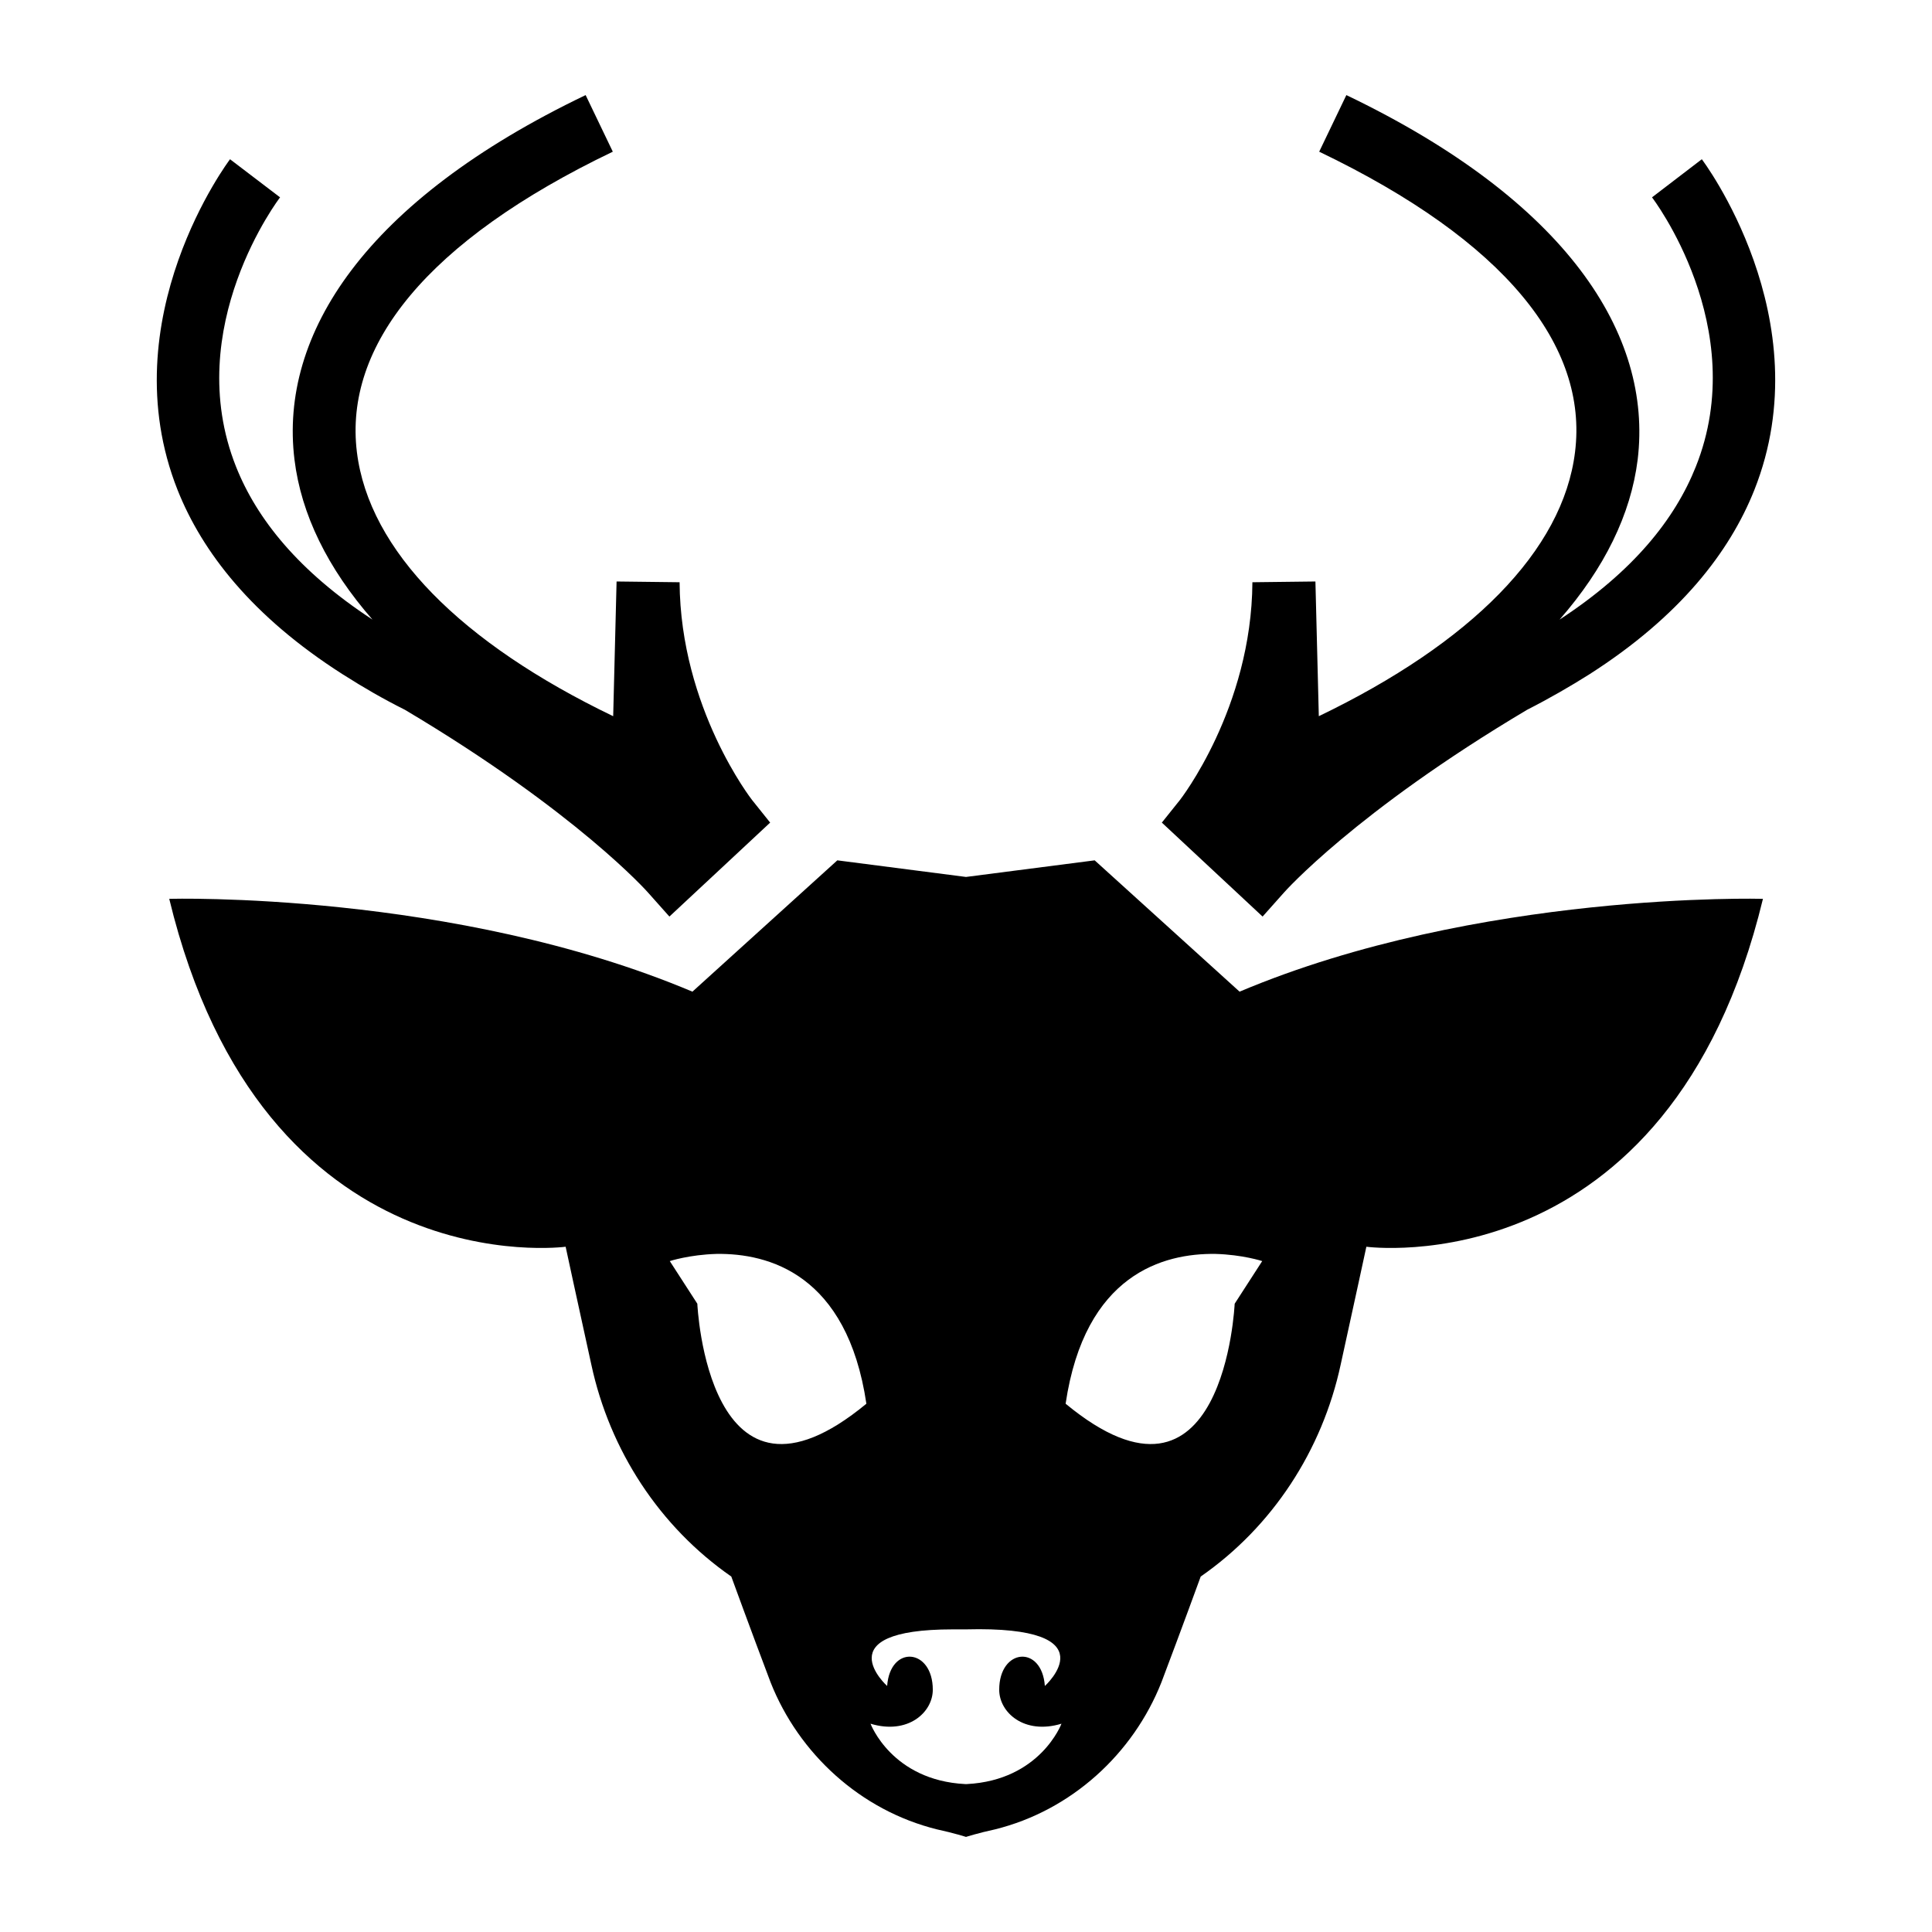
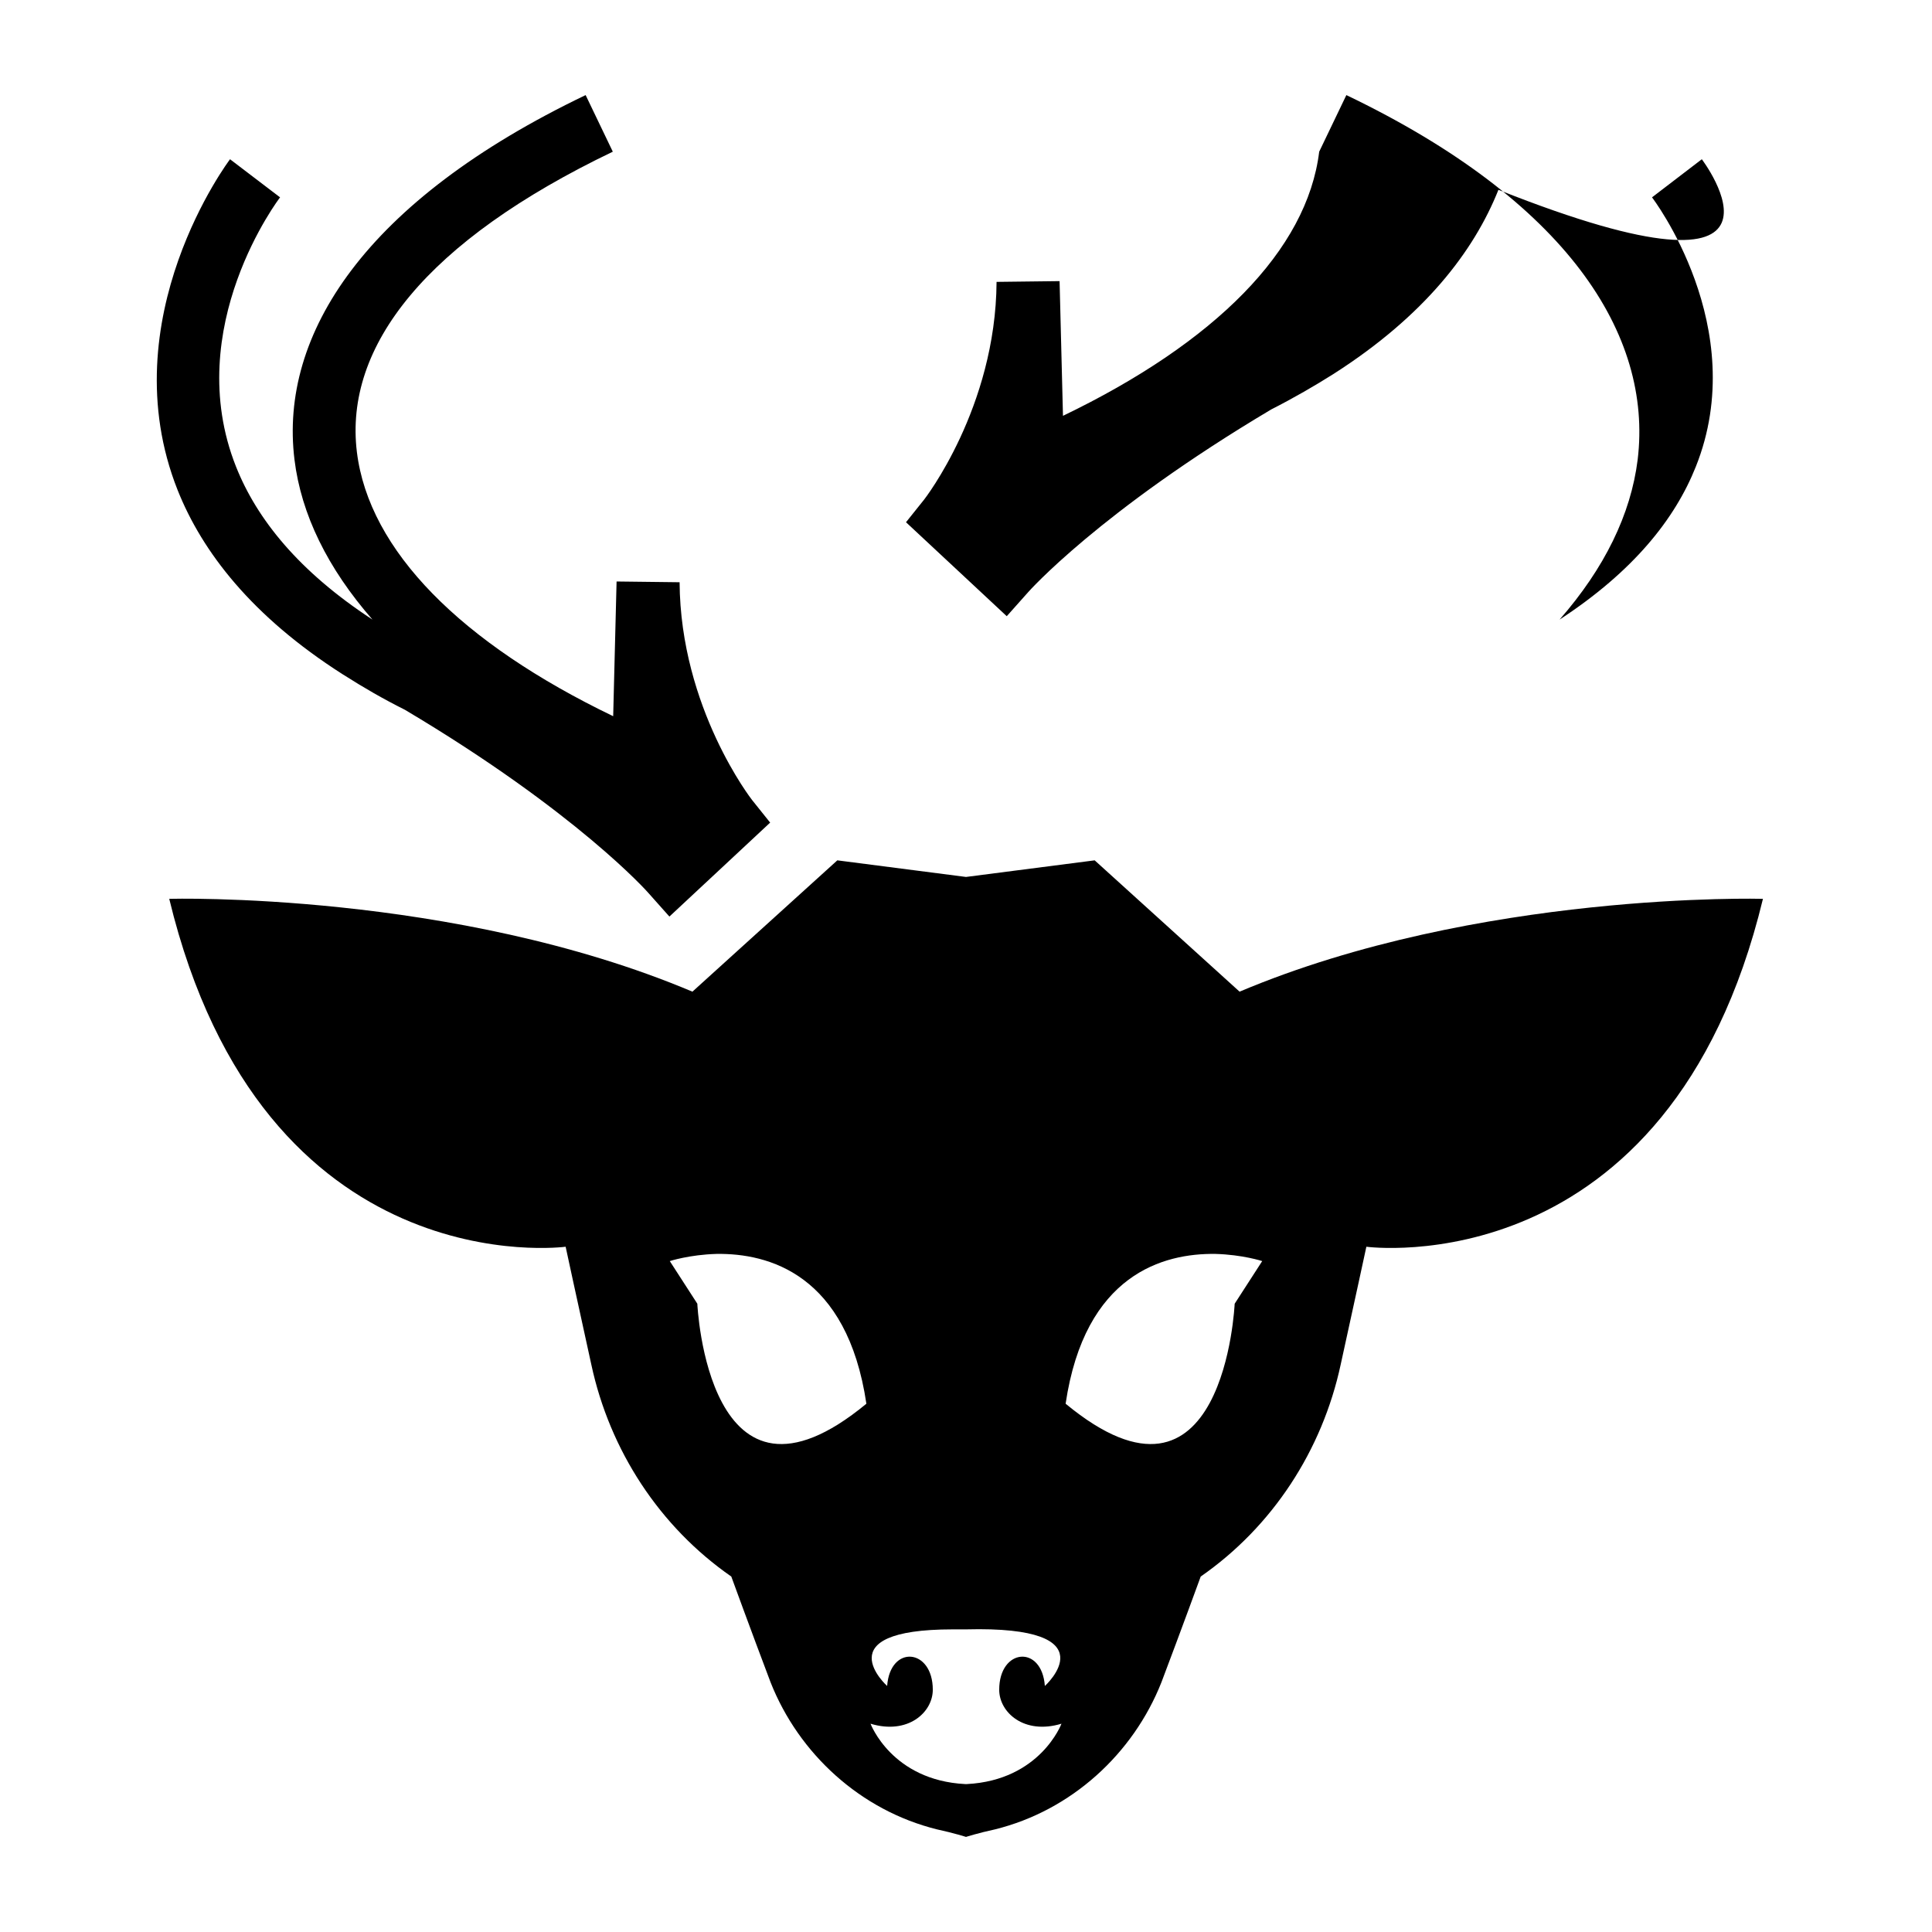
<svg xmlns="http://www.w3.org/2000/svg" width="800" height="800" viewBox="0 0 512 512">
-   <path fill="currentColor" d="M155.2 25.2c-58.44 28-81.24 63.4-77.16 96.6c1.77 14.5 8.78 28.8 20.67 42.4c-19.59-12.8-30.66-26.7-36.15-40.5c-14.71-37 11.66-71.4 11.66-71.4L60.96 42.2s-31.94 42.2-13.88 87.7c6.5 16.3 19.6 33.4 43.74 48.8c.49.3.34.2.49.3c4.86 3.1 10.19 6.2 15.99 9.1c45.6 27.1 64.4 48.4 64.4 48.4l5.7 6.4l26.7-24.9l-4.8-6s-19-24.3-19.2-57.7l-16.7-.2l-.9 35.7c-40.3-19.4-64.71-43.9-67.92-70C91.14 91.7 113 63.9 162.4 40.2zm201.6 0l-7.2 15c49.4 23.7 71.3 51.5 67.8 79.6c-3.2 26.1-27.6 50.6-67.9 70l-.9-35.7l-16.7.2c-.2 33.4-19.2 57.7-19.2 57.7l-4.8 6l26.7 24.9l5.7-6.4s18.8-21.3 64.4-48.4c5.9-3 11.6-6.3 16.5-9.4c24.1-15.4 37.2-32.5 43.7-48.8C483 84.4 451 42.2 451 42.2l-13.2 10.1s26.4 34.4 11.6 71.4c-5.5 13.8-16.5 27.7-36.1 40.5c11.9-13.6 18.9-27.9 20.7-42.4c4-33.2-18.8-68.6-77.2-96.6M221.9 228l-38.4 34.8c-63.3-26.7-138.65-24.6-138.65-24.6c24.89 103 105.05 92.2 105.05 92.2s3.3 15.3 6.8 31.2c4.9 22.8 18.1 43 37.1 56.2c0 0 5.1 14 10.4 28c7.5 19 23.9 34 44.1 39c4.6 1 7.7 2 7.7 2s3.1-1 7.7-2c20.2-5 36.6-20 44.1-39c5.3-14 10.4-28 10.4-28c19-13.2 32.2-33.4 37.1-56.2c3.5-15.9 6.8-31.2 6.8-31.2s80.2 10.8 105.1-92.2c0 0-75.4-2.1-138.7 24.6L290.1 228l-34.1 4.4zm-32 104.3c13.7-.2 34.6 5.3 39.7 39.7c-42.1 34.8-44.8-26.5-44.8-26.5l-7.3-11.3s5.2-1.7 12.4-1.9m132.2 0c7.2.2 12.4 1.9 12.4 1.9l-7.3 11.3s-2.7 61.3-44.8 26.5c5.1-34.4 26-39.9 39.7-39.7m-69.6 99.5h3.5c38.7-1 20.9 15 20.9 15c-.8-11-12.1-10-12.1 1c0 6 6.6 12 16.5 9c0 0-5.6 15-25.1 16h-.4c-19.5-1-25.1-16-25.1-16c9.9 3 16.5-3 16.5-9c0-11-11.3-12-12.1-1c0 0-16.7-15 17.4-15" />
+   <path fill="currentColor" d="M155.2 25.2c-58.44 28-81.24 63.4-77.16 96.6c1.77 14.5 8.78 28.8 20.67 42.4c-19.59-12.8-30.66-26.7-36.15-40.5c-14.71-37 11.66-71.4 11.66-71.4L60.96 42.2s-31.94 42.2-13.88 87.7c6.5 16.3 19.6 33.4 43.74 48.8c.49.3.34.2.49.3c4.86 3.1 10.19 6.2 15.99 9.1c45.6 27.1 64.4 48.4 64.4 48.4l5.7 6.4l26.7-24.9l-4.8-6s-19-24.3-19.2-57.7l-16.7-.2l-.9 35.7c-40.3-19.4-64.71-43.9-67.92-70C91.14 91.7 113 63.9 162.4 40.2zm201.6 0l-7.2 15c-3.2 26.1-27.6 50.6-67.9 70l-.9-35.7l-16.7.2c-.2 33.4-19.2 57.7-19.2 57.7l-4.8 6l26.7 24.9l5.7-6.4s18.8-21.3 64.4-48.4c5.9-3 11.6-6.3 16.5-9.4c24.1-15.4 37.2-32.5 43.7-48.8C483 84.4 451 42.2 451 42.2l-13.2 10.1s26.4 34.4 11.6 71.4c-5.5 13.8-16.5 27.7-36.1 40.5c11.9-13.6 18.9-27.9 20.7-42.4c4-33.2-18.8-68.6-77.2-96.6M221.9 228l-38.4 34.8c-63.3-26.7-138.65-24.6-138.65-24.6c24.89 103 105.05 92.2 105.05 92.2s3.3 15.3 6.8 31.2c4.9 22.8 18.1 43 37.1 56.2c0 0 5.1 14 10.4 28c7.5 19 23.9 34 44.1 39c4.6 1 7.7 2 7.7 2s3.1-1 7.7-2c20.2-5 36.6-20 44.1-39c5.3-14 10.4-28 10.4-28c19-13.2 32.2-33.4 37.1-56.2c3.5-15.9 6.8-31.2 6.8-31.2s80.2 10.8 105.1-92.2c0 0-75.4-2.1-138.7 24.6L290.1 228l-34.1 4.4zm-32 104.3c13.7-.2 34.6 5.3 39.7 39.7c-42.1 34.8-44.8-26.5-44.8-26.5l-7.3-11.3s5.2-1.7 12.4-1.9m132.2 0c7.2.2 12.4 1.9 12.4 1.9l-7.3 11.3s-2.7 61.3-44.8 26.5c5.1-34.4 26-39.9 39.7-39.7m-69.6 99.5h3.5c38.7-1 20.9 15 20.9 15c-.8-11-12.1-10-12.1 1c0 6 6.6 12 16.5 9c0 0-5.6 15-25.1 16h-.4c-19.5-1-25.1-16-25.1-16c9.9 3 16.5-3 16.5-9c0-11-11.3-12-12.1-1c0 0-16.7-15 17.4-15" />
</svg>